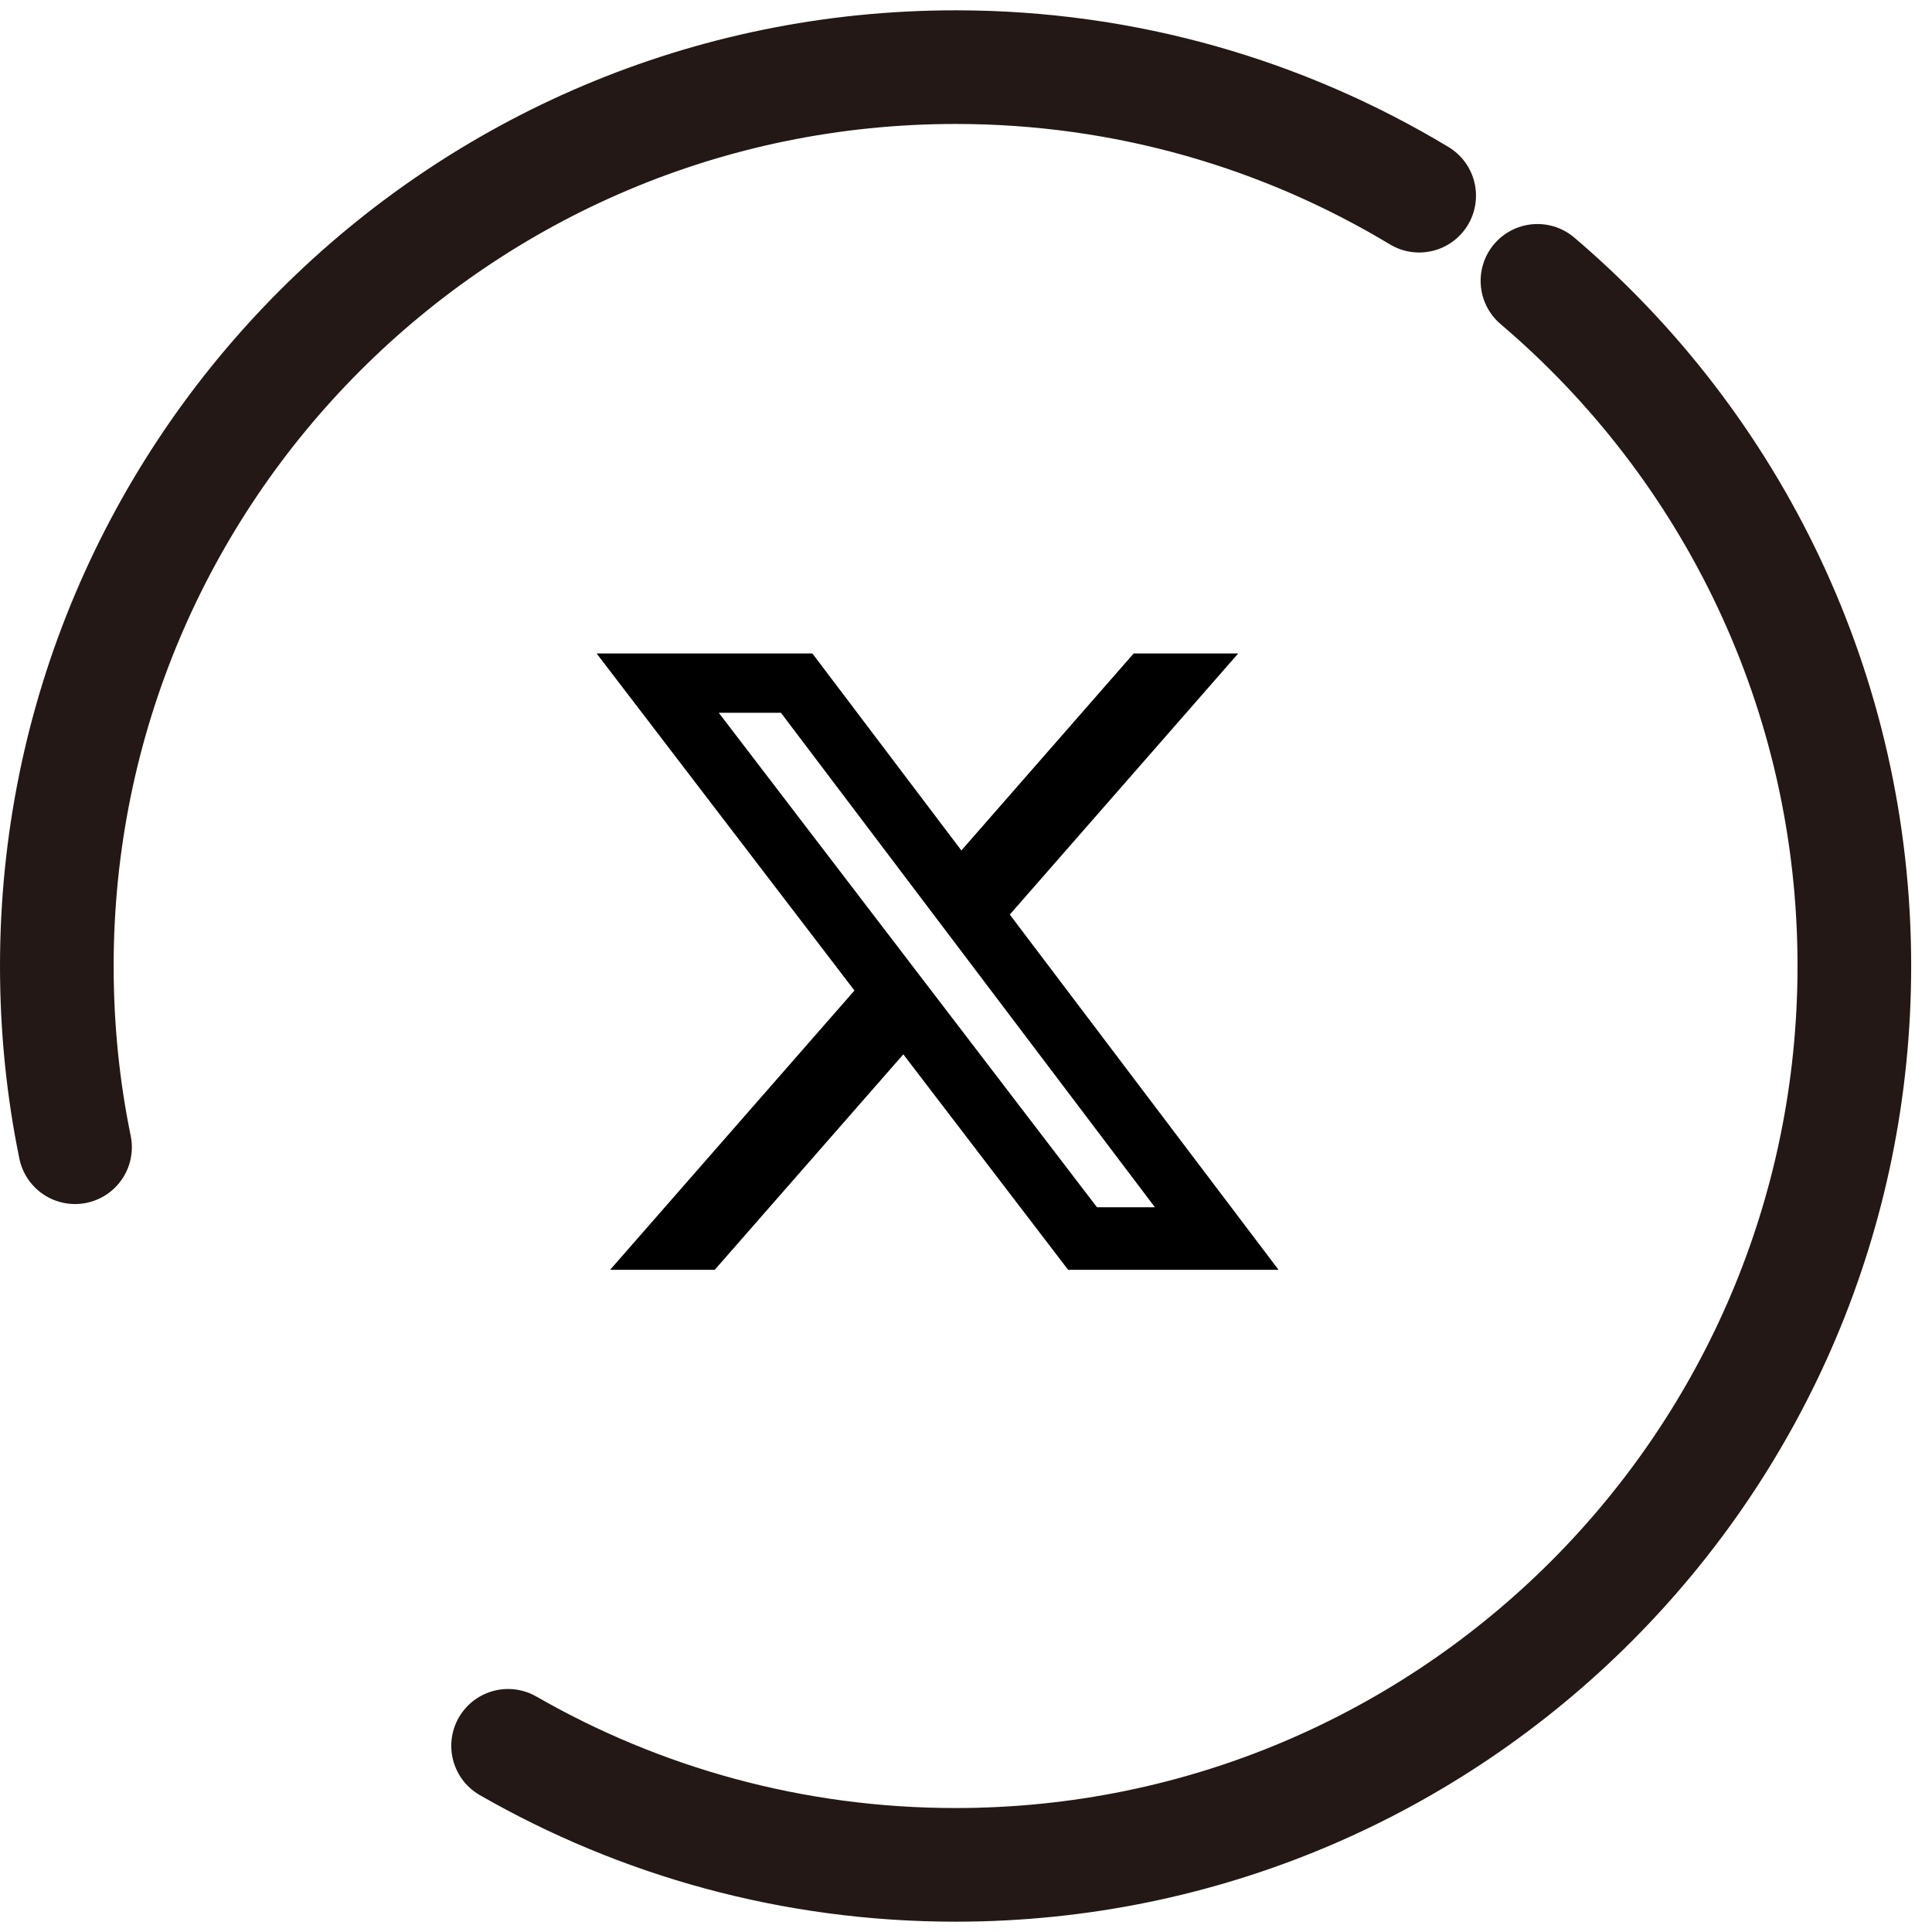
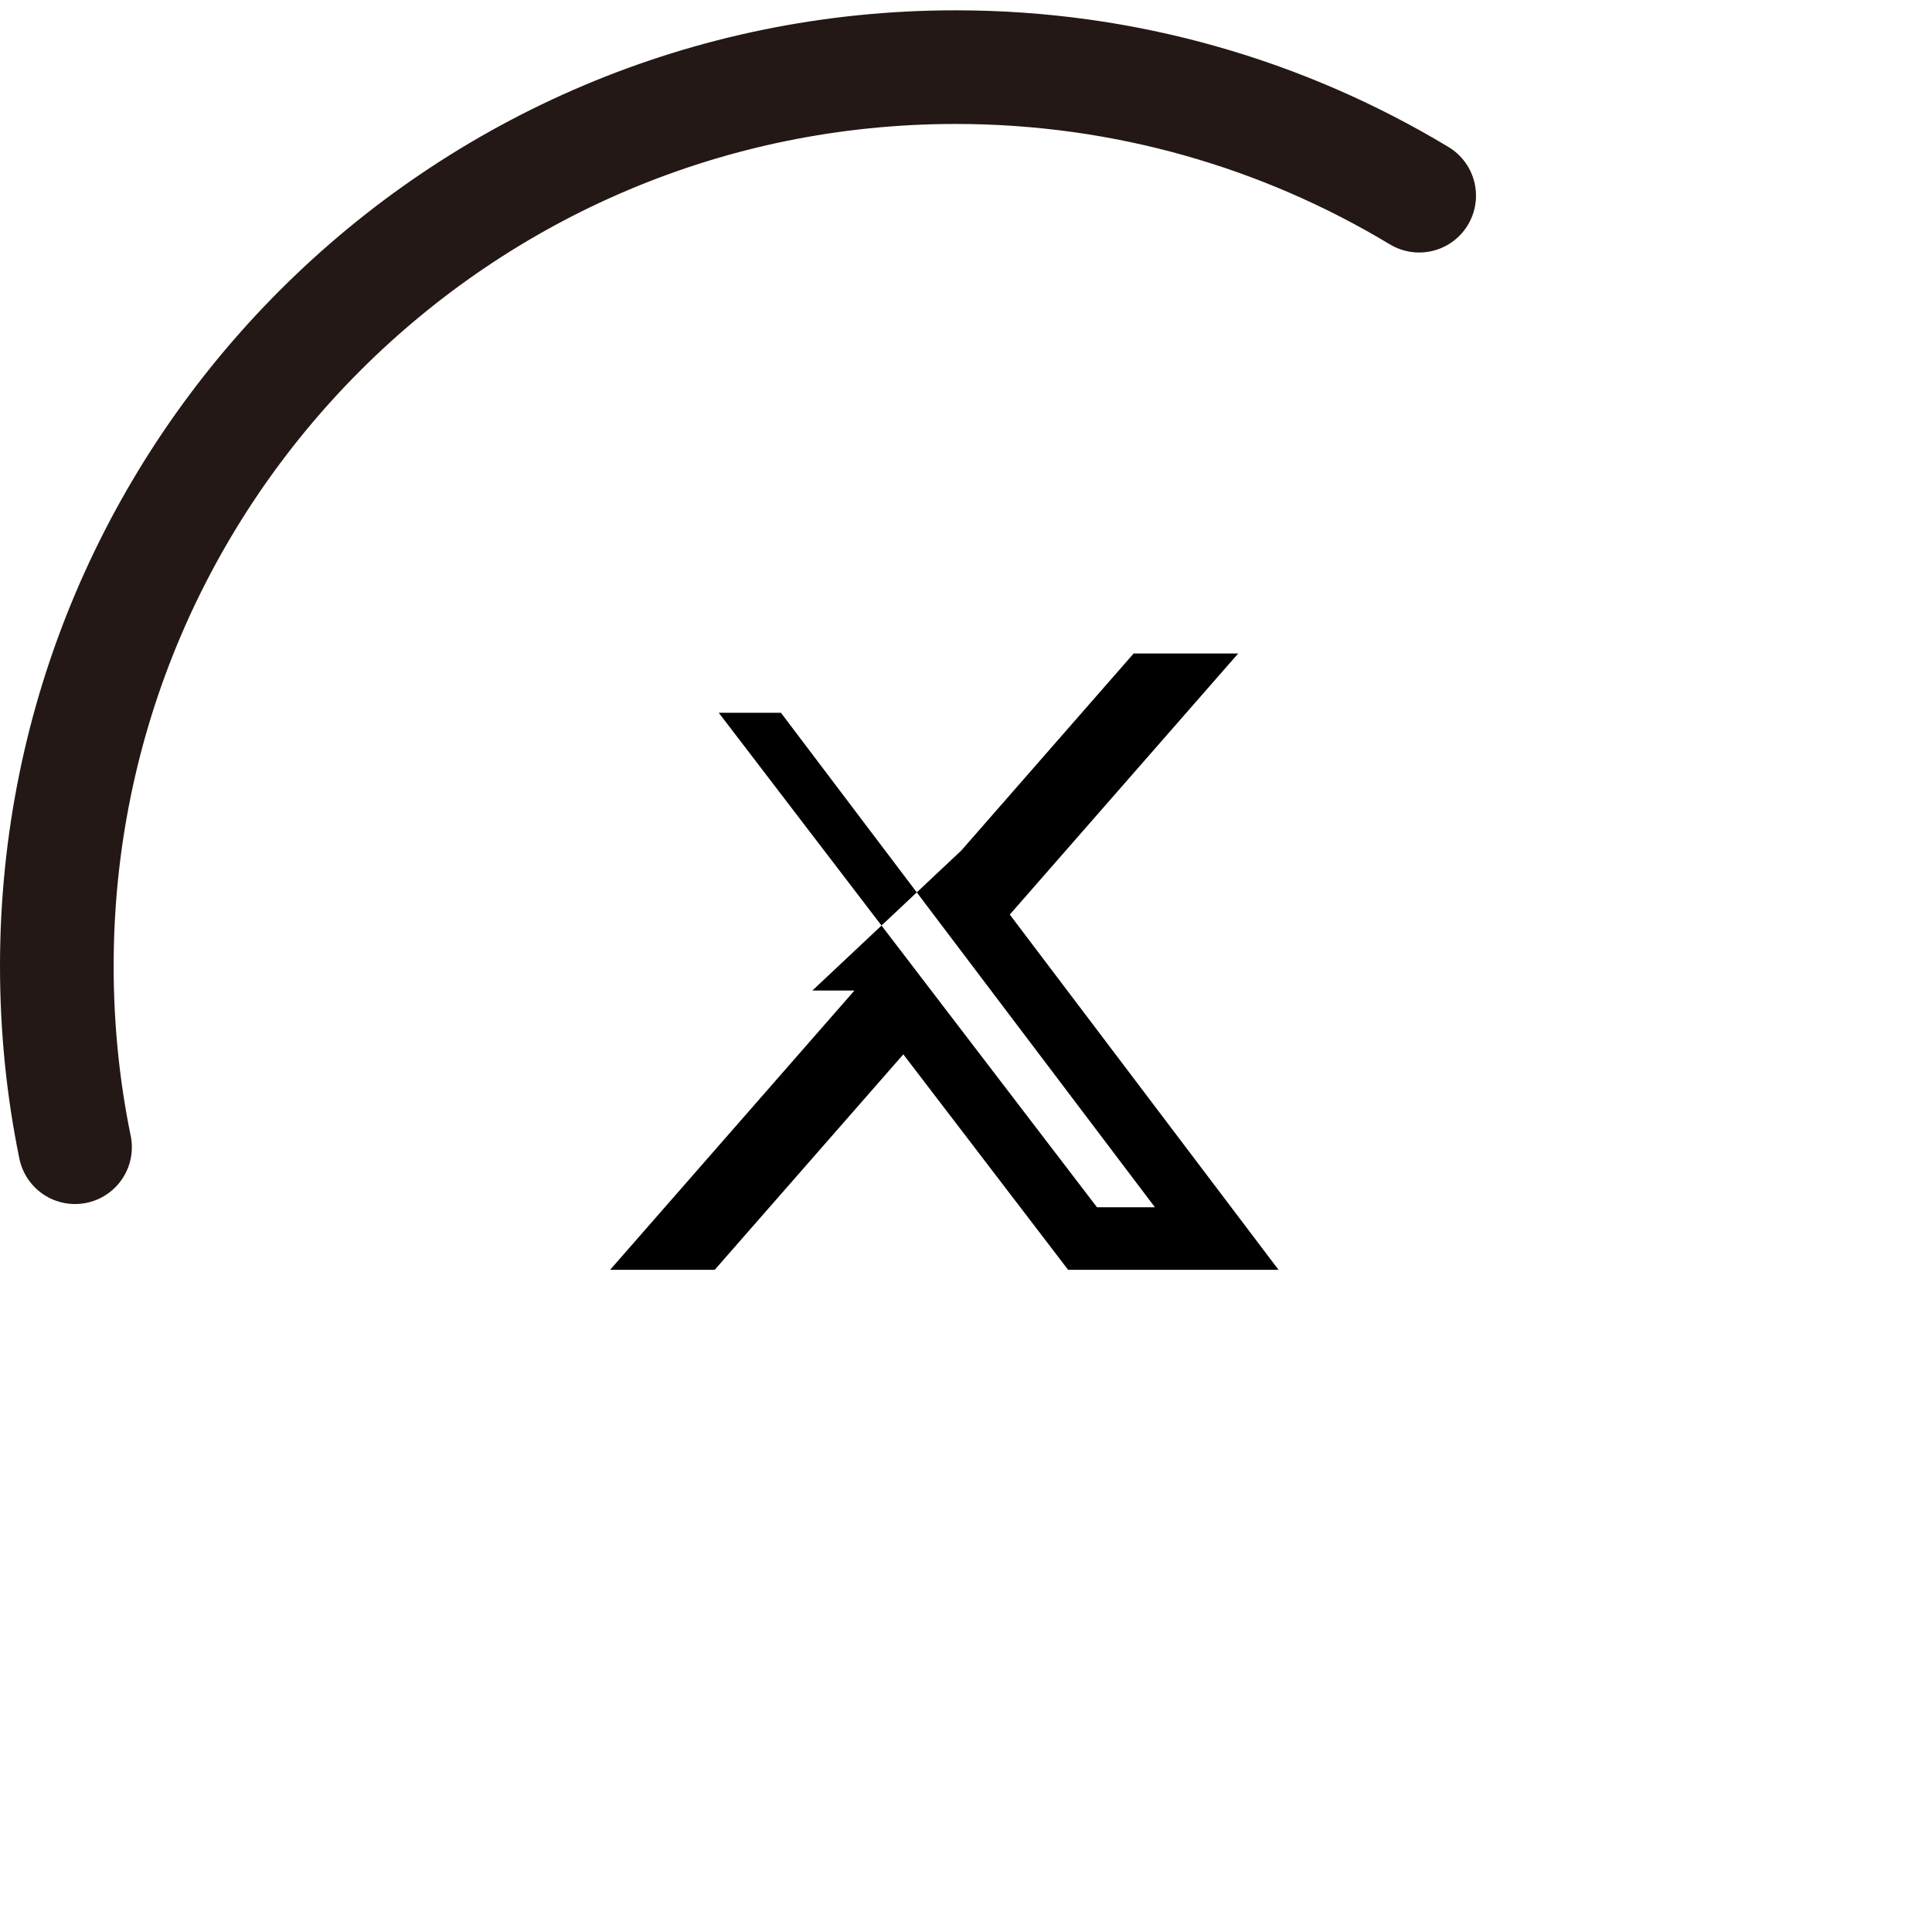
<svg xmlns="http://www.w3.org/2000/svg" width="68" height="68" viewBox="0 0 68 68" fill="none">
-   <path d="M54.113 9.885C60.94 15.691 65.267 24.338 65.267 34C65.267 51.471 51.101 65.637 33.63 65.637C27.899 65.637 22.523 64.111 17.883 61.447" stroke="#231815" stroke-width="4" stroke-miterlimit="10" stroke-linecap="round" />
  <path d="M2.641 40.378C2.218 38.32 2 36.187 2 34C2 16.529 16.166 2.363 33.637 2.363C39.606 2.363 45.187 4.019 49.95 6.887" stroke="#231815" stroke-width="4" stroke-miterlimit="10" stroke-linecap="round" />
-   <path d="M39.901 23H43.581L35.541 32.19L45 44.693H37.594L31.794 37.109L25.156 44.693H21.474L30.074 34.863L21 23.001H28.594L33.837 29.933L39.901 23ZM38.61 42.491H40.649L27.486 25.087H25.298L38.61 42.491Z" fill="black" />
+   <path d="M39.901 23H43.581L35.541 32.19L45 44.693H37.594L31.794 37.109L25.156 44.693H21.474L30.074 34.863H28.594L33.837 29.933L39.901 23ZM38.61 42.491H40.649L27.486 25.087H25.298L38.61 42.491Z" fill="black" />
</svg>